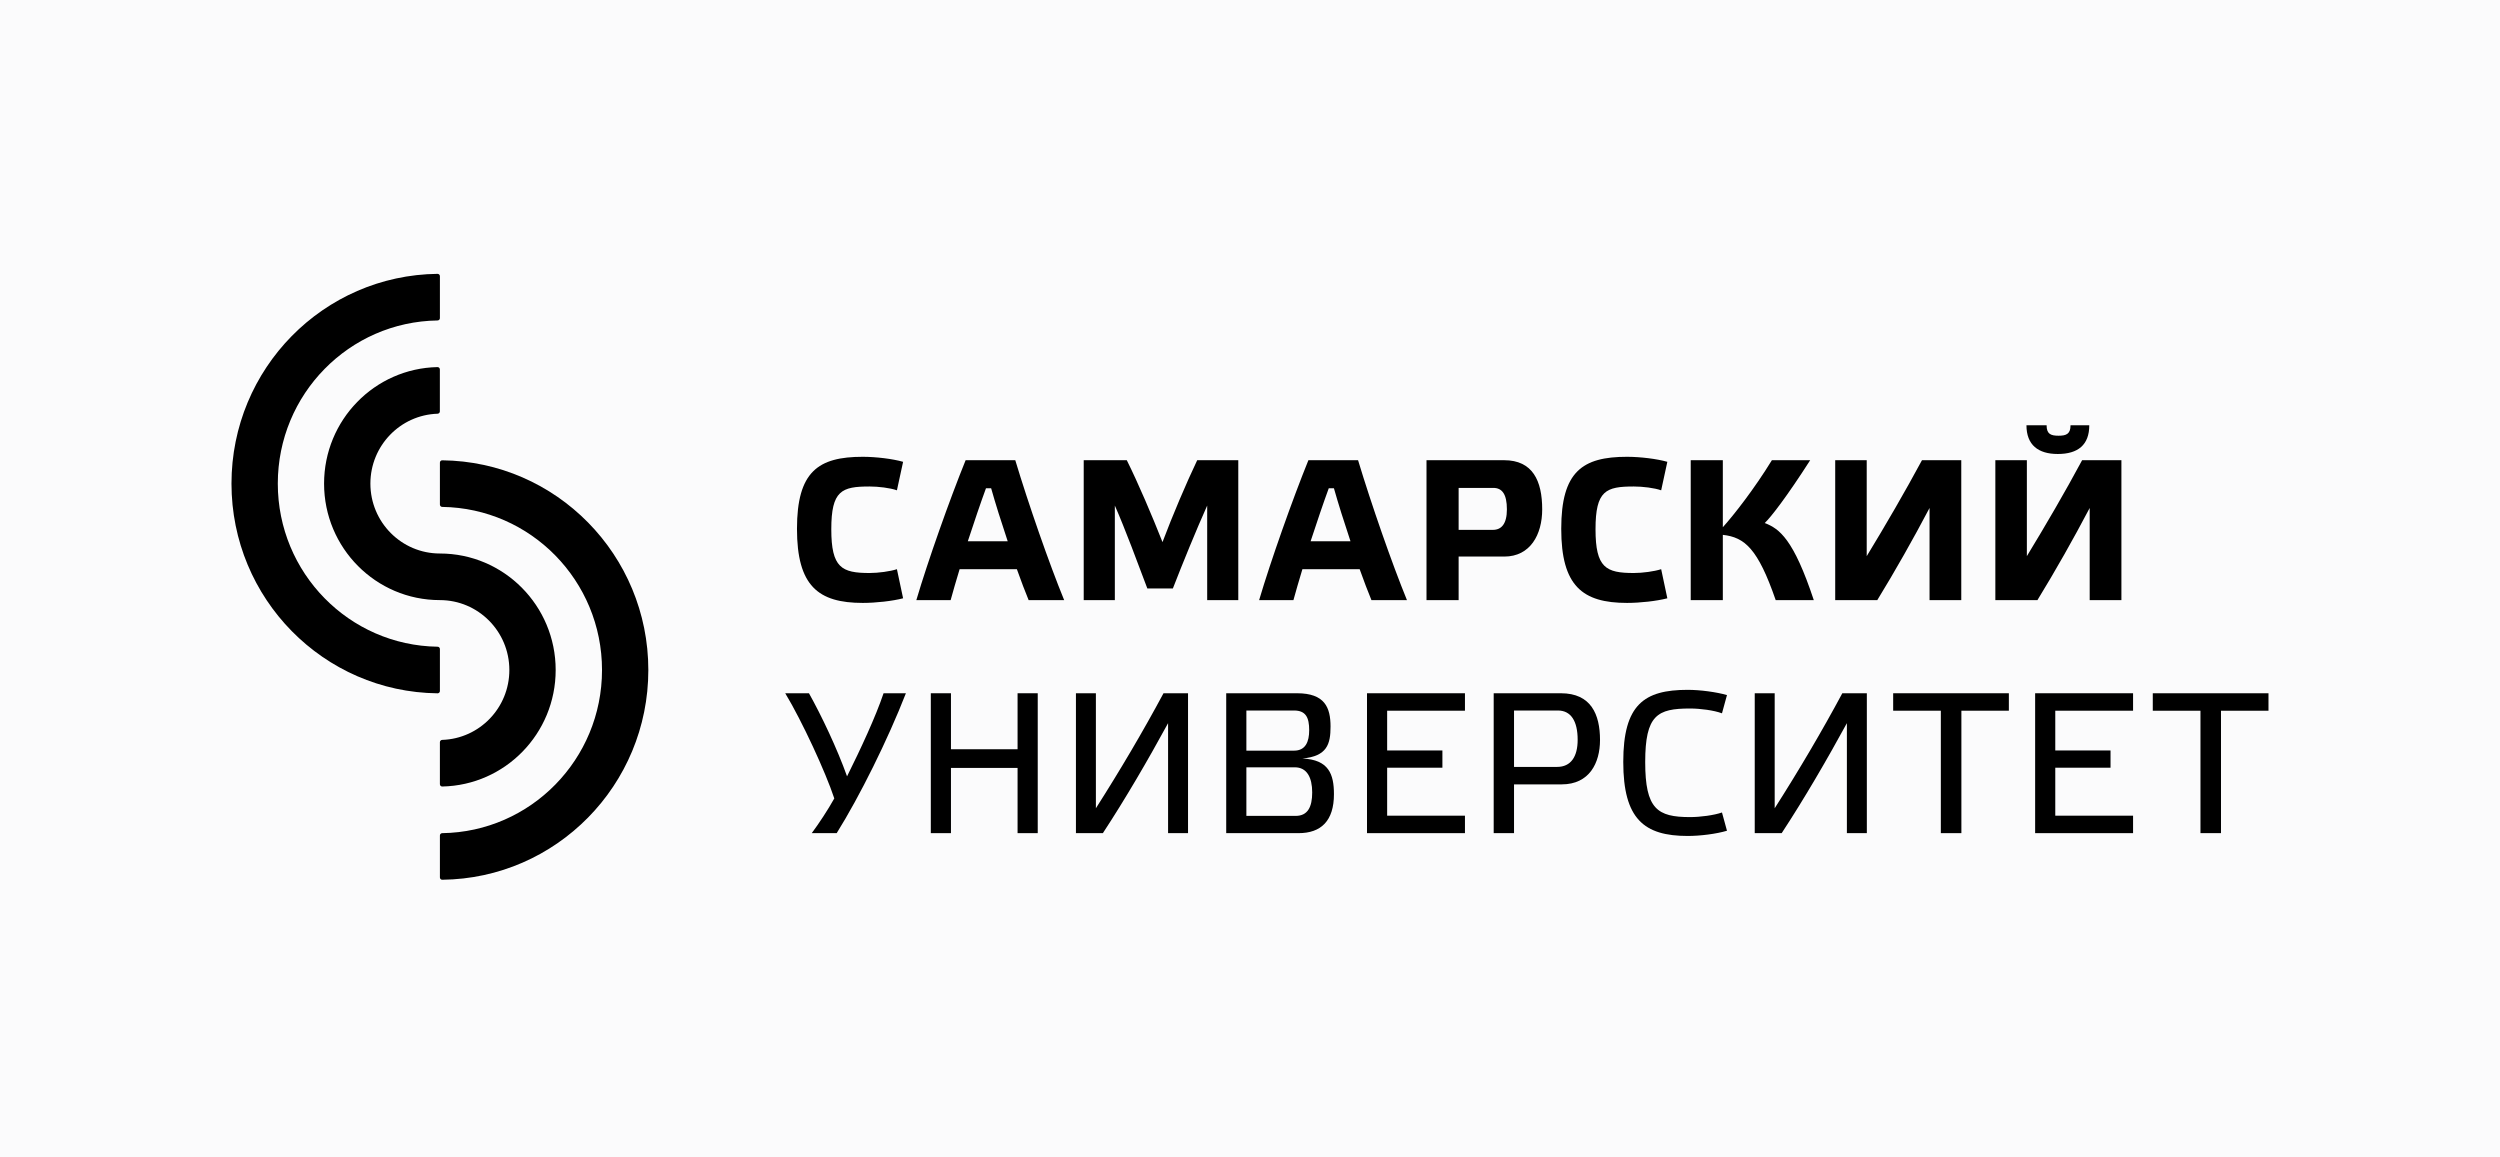
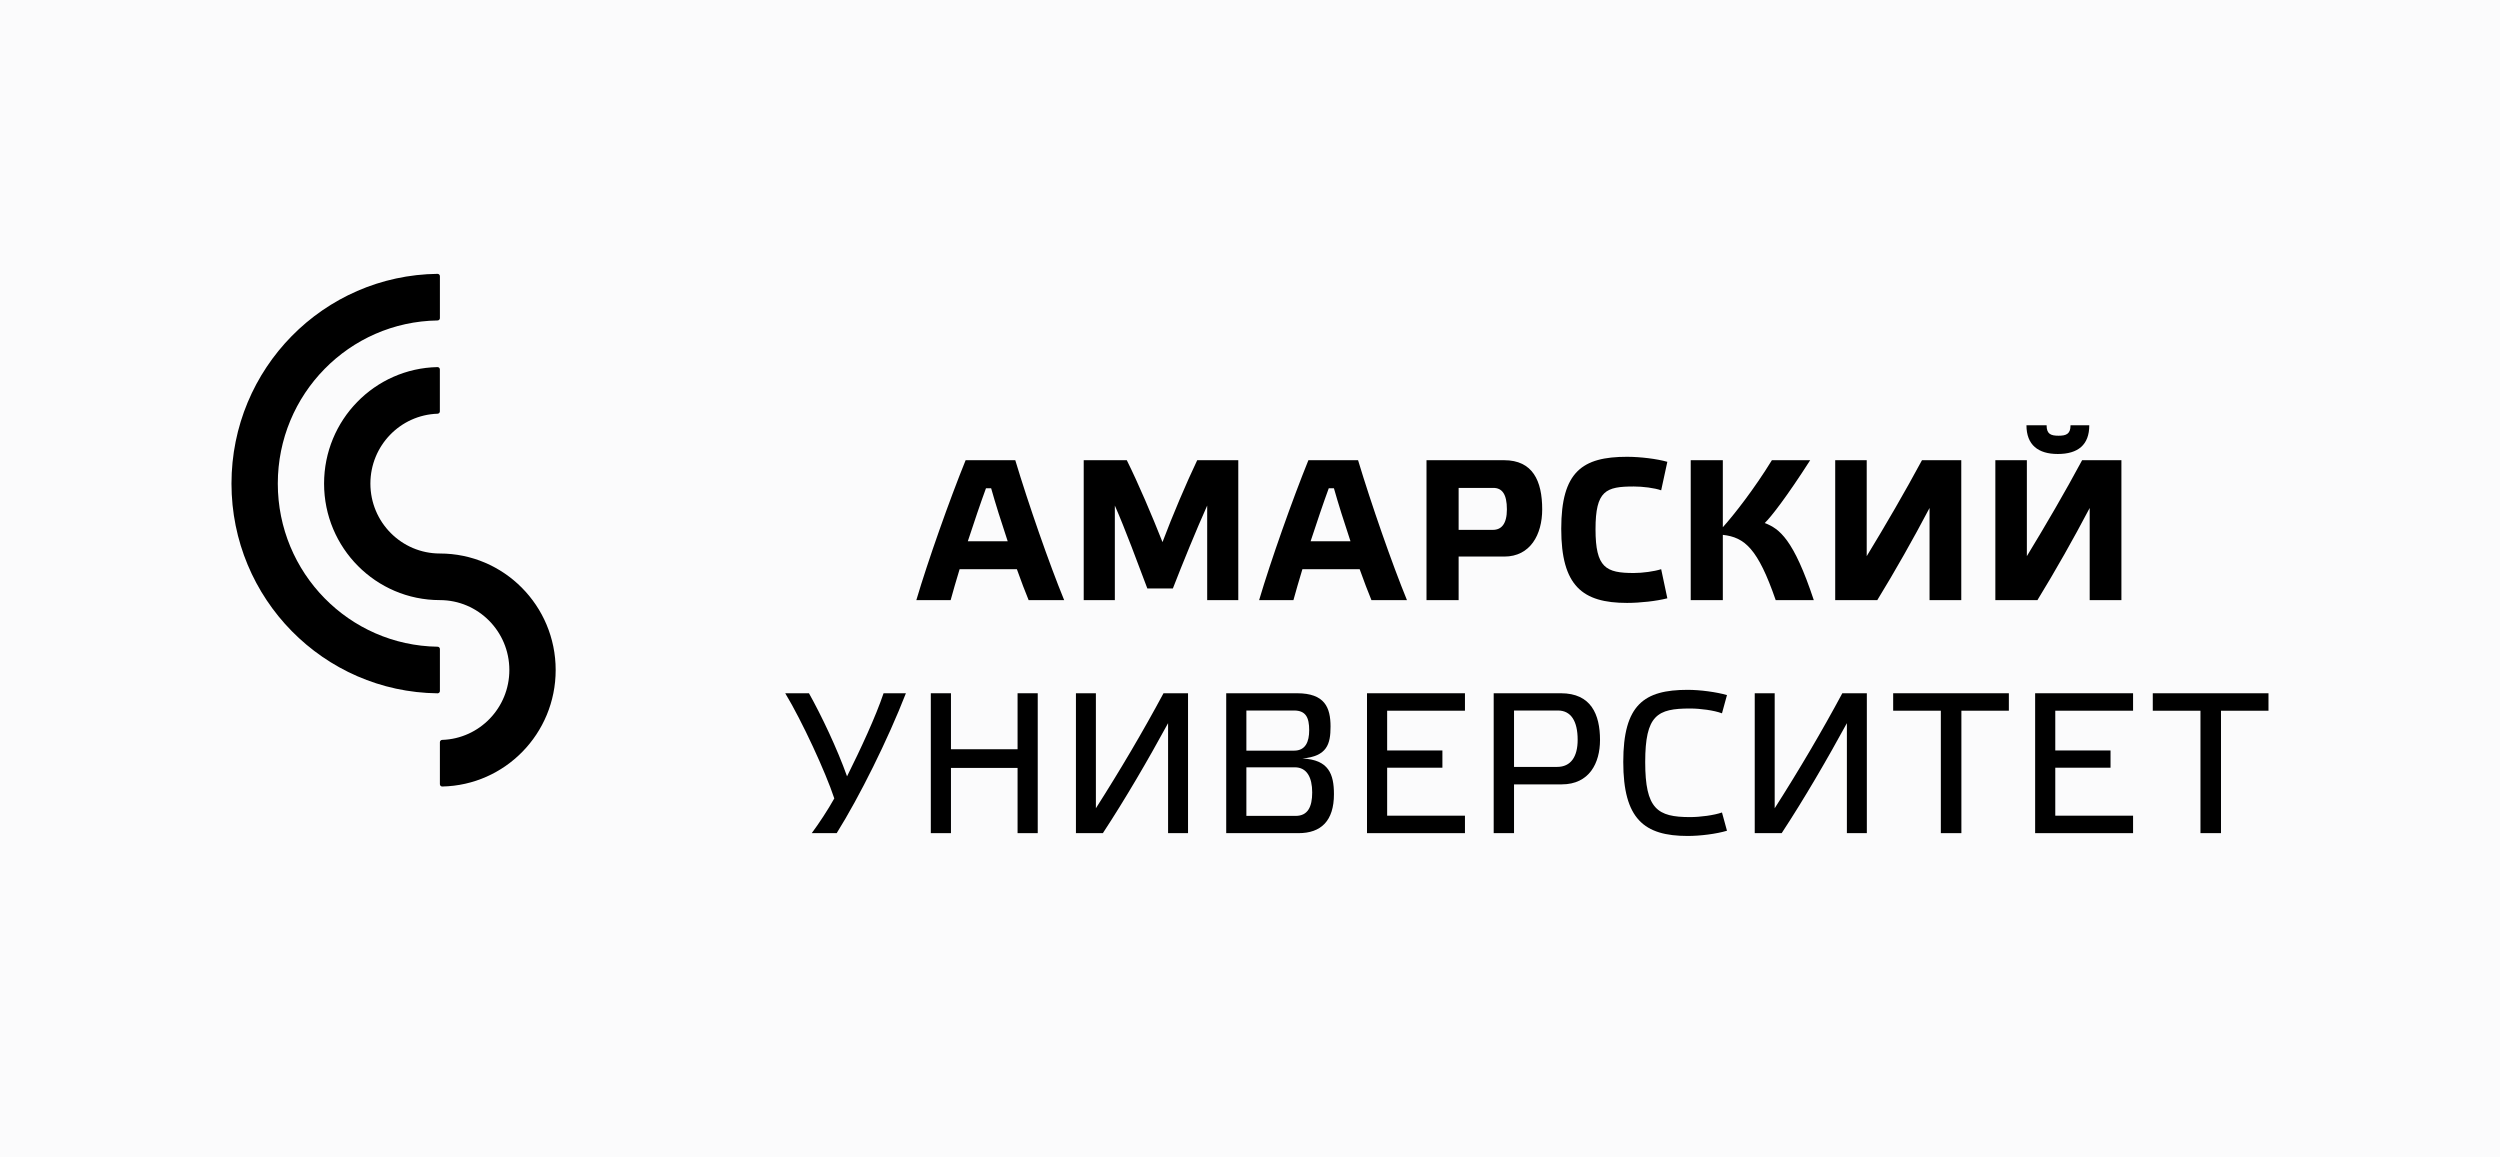
<svg xmlns="http://www.w3.org/2000/svg" width="216" height="100" viewBox="0 0 216 100" fill="none">
  <rect width="216" height="100" fill="#FBFBFC" />
  <g clip-path="url(#clip0_4432_14031)">
-     <path d="M74.547 39.467C75.666 39.467 77.116 39.64 78.028 39.901L77.494 42.363C76.908 42.155 75.891 42.033 75.133 42.033C72.72 42.033 71.824 42.38 71.824 45.727C71.824 49.057 72.72 49.508 75.133 49.508C75.891 49.508 76.908 49.369 77.494 49.178L78.028 51.693C77.098 51.935 75.666 52.092 74.547 52.092C70.686 52.092 68.859 50.617 68.859 45.692C68.859 40.75 70.686 39.467 74.547 39.467Z" fill="black" />
    <path d="M85.187 42.189C84.722 43.455 84.17 45.085 83.619 46.767H87.066C86.514 45.12 85.996 43.472 85.636 42.189H85.187ZM87.858 49.178H82.911C82.602 50.184 82.343 51.102 82.136 51.849H79.172C80.172 48.467 82.051 43.16 83.43 39.762H87.72C88.857 43.542 90.65 48.692 91.943 51.849H88.874C88.582 51.137 88.22 50.201 87.858 49.178Z" fill="black" />
    <path d="M103.439 39.762H106.988V51.849H104.301V43.681C103.387 45.71 102.128 48.797 101.336 50.843H99.13C98.372 48.831 97.184 45.622 96.322 43.681V51.849H93.633V39.762H97.355C98.354 41.773 99.543 44.566 100.44 46.838C101.302 44.548 102.49 41.755 103.439 39.762Z" fill="black" />
    <path d="M114.804 42.189C114.339 43.455 113.788 45.085 113.236 46.767H116.683C116.132 45.12 115.613 43.472 115.252 42.189H114.804ZM117.475 49.178H112.528C112.219 50.184 111.961 51.102 111.753 51.849H108.789C109.79 48.467 111.667 43.16 113.046 39.762H117.337C118.475 43.542 120.268 48.692 121.56 51.849H118.492C118.199 51.137 117.838 50.201 117.475 49.178Z" fill="black" />
    <path d="M128.989 45.78C129.714 45.78 130.196 45.277 130.196 44.011C130.196 42.693 129.782 42.155 129.024 42.155H126.026V45.78H128.989ZM123.25 51.85V39.762H129.954C132.42 39.762 133.246 41.531 133.246 44.011C133.246 46.195 132.212 48.087 129.973 48.087H126.026V51.85H123.25Z" fill="black" />
    <path d="M140.577 39.467C141.697 39.467 143.145 39.64 144.058 39.901L143.525 42.363C142.939 42.155 141.922 42.033 141.162 42.033C138.751 42.033 137.853 42.38 137.853 45.727C137.853 49.057 138.751 49.508 141.162 49.508C141.922 49.508 142.939 49.369 143.525 49.178L144.058 51.693C143.128 51.935 141.697 52.092 140.577 52.092C136.716 52.092 134.891 50.617 134.891 45.692C134.891 40.75 136.716 39.467 140.577 39.467Z" fill="black" />
    <path d="M153.42 51.849C151.886 47.41 150.747 46.421 148.852 46.212V51.849H146.078V39.762H148.852V45.553C149.818 44.478 151.558 42.259 153.091 39.762H156.4C154.402 42.883 153.006 44.687 152.472 45.19C153.748 45.675 154.97 46.594 156.711 51.849H153.42Z" fill="black" />
    <path d="M169.454 51.849H166.713V43.888C165.299 46.577 163.748 49.317 162.198 51.849H158.562V39.762H161.284V48.051C162.939 45.328 164.575 42.519 166.059 39.762H169.454V51.849Z" fill="black" />
    <path d="M176.827 36.744C176.827 37.49 177.172 37.646 177.862 37.646C178.532 37.646 178.894 37.49 178.894 36.744H180.514C180.514 38.444 179.533 39.225 177.792 39.225C176.102 39.225 175.086 38.444 175.086 36.744H176.827ZM183.29 51.85H180.549V43.889C179.136 46.577 177.586 49.317 176.034 51.85H172.398V39.763H175.121V48.051C176.775 45.329 178.414 42.52 179.895 39.763H183.29V51.85Z" fill="black" />
    <path d="M76.34 59.897H78.27C76.702 63.92 74.272 68.811 72.29 71.984H70.135C70.756 71.152 71.531 69.973 72.083 68.984C71.341 66.729 69.292 62.29 67.844 59.897H69.895C70.98 61.839 72.325 64.665 73.185 67.076C74.375 64.683 75.651 61.943 76.34 59.897Z" fill="black" />
    <path d="M82.163 71.984H80.422V59.897H82.163V64.735H87.918V59.897H89.66V71.984H87.918V66.348H82.163V71.984Z" fill="black" />
    <path d="M102.646 71.984H100.922V62.481C99.182 65.672 97.235 69.019 95.288 71.984H92.961V59.897H94.685V69.834C96.786 66.539 98.769 63.175 100.527 59.897H102.646V71.984Z" fill="black" />
    <path d="M111.944 70.493C112.995 70.493 113.374 69.712 113.374 68.464C113.374 67.163 112.909 66.296 111.874 66.296H107.687V70.493H111.944ZM107.687 64.856H111.806C112.806 64.856 113.114 64.077 113.114 63.088C113.114 61.995 112.823 61.388 111.806 61.388H107.687V64.856ZM115.253 68.619C115.253 70.927 114.132 71.984 112.202 71.984H105.945V59.897H112.064C114.461 59.897 114.959 61.128 114.959 62.776C114.959 64.284 114.667 65.342 112.53 65.534C114.804 65.637 115.253 66.885 115.253 68.619Z" fill="black" />
    <path d="M126.572 59.897V61.405H119.85V64.84H124.624V66.33H119.85V70.475H126.572V71.984H118.109V59.897H126.572Z" fill="black" />
    <path d="M134.534 66.261C135.724 66.261 136.31 65.376 136.31 63.92C136.31 62.29 135.724 61.388 134.603 61.388H130.812V66.261H134.534ZM129.055 71.984V59.897H134.862C137.464 59.897 138.241 61.718 138.241 63.938C138.241 65.914 137.327 67.77 134.931 67.77H130.812V71.984H129.055Z" fill="black" />
    <path d="M145.816 59.602C146.901 59.602 148.298 59.793 149.211 60.053L148.779 61.631C148.09 61.371 146.901 61.215 146.022 61.215C143.197 61.215 142.146 61.77 142.146 65.845C142.146 69.903 143.197 70.597 146.022 70.597C146.901 70.597 148.09 70.44 148.779 70.198L149.211 71.776C148.28 72.053 146.901 72.227 145.816 72.227C142.042 72.227 140.25 70.753 140.25 65.828C140.25 60.885 142.042 59.602 145.816 59.602Z" fill="black" />
    <path d="M161.295 71.984H159.571V62.481C157.83 65.672 155.883 69.019 153.937 71.984H151.609V59.897H153.333V69.834C155.435 66.539 157.417 63.175 159.176 59.897H161.295V71.984Z" fill="black" />
    <path d="M167.688 71.984V61.405H163.57V59.897H173.565V61.405H169.464V71.984H167.688Z" fill="black" />
    <path d="M184.297 59.897V61.405H177.576V64.84H182.35V66.33H177.576V70.475H184.297V71.984H175.836V59.897H184.297Z" fill="black" />
    <path d="M190.12 71.984V61.405H186V59.897H195.997V61.405H191.894V71.984H190.12Z" fill="black" />
    <path fill-rule="evenodd" clip-rule="evenodd" d="M38.008 56.077C38.008 55.967 37.919 55.877 37.81 55.876C30.166 55.768 24.002 49.5 24.002 41.782C24.002 34.063 30.166 27.795 37.81 27.688C37.919 27.686 38.008 27.597 38.008 27.486V23.862C38.008 23.808 37.987 23.757 37.949 23.719C37.91 23.681 37.859 23.66 37.806 23.66C27.953 23.771 20 31.841 20 41.782C20 51.722 27.953 59.792 37.806 59.903C37.859 59.904 37.91 59.882 37.949 59.845C37.987 59.807 38.008 59.755 38.008 59.702V56.077Z" fill="black" />
-     <path fill-rule="evenodd" clip-rule="evenodd" d="M38.008 72.185C38.008 72.076 38.096 71.986 38.206 71.985C45.85 71.877 52.014 65.609 52.014 57.891C52.014 50.172 45.85 43.904 38.206 43.797C38.096 43.795 38.008 43.706 38.008 43.595V39.971C38.008 39.917 38.029 39.865 38.067 39.827C38.106 39.789 38.157 39.769 38.21 39.77C48.063 39.879 56.016 47.95 56.016 57.891C56.016 67.831 48.063 75.902 38.21 76.011C38.157 76.013 38.106 75.992 38.067 75.954C38.029 75.915 38.008 75.864 38.008 75.81V72.185Z" fill="black" />
    <path fill-rule="evenodd" clip-rule="evenodd" d="M38.004 51.849C41.318 51.849 44.008 54.553 44.008 57.89C44.008 61.161 41.425 63.824 38.201 63.927C38.093 63.931 38.007 64.02 38.007 64.129V67.753C38.007 67.808 38.028 67.859 38.066 67.897C38.105 67.935 38.157 67.956 38.211 67.955C43.642 67.845 48.01 63.382 48.01 57.89C48.01 52.33 43.53 47.823 38.004 47.823C34.69 47.822 32.002 45.119 32.002 41.783C32.002 38.511 34.586 35.848 37.81 35.745C37.918 35.741 38.004 35.652 38.004 35.544V31.919C38.004 31.864 37.982 31.812 37.945 31.775C37.906 31.737 37.853 31.716 37.8 31.717C32.369 31.827 28 36.29 28 41.783C28 47.343 32.479 51.849 38.004 51.849Z" fill="black" />
  </g>
  <defs>
    <clipPath id="clip0_4432_14031">
      <rect width="176" height="52.68" fill="white" transform="translate(20 23.66)" />
    </clipPath>
  </defs>
</svg>